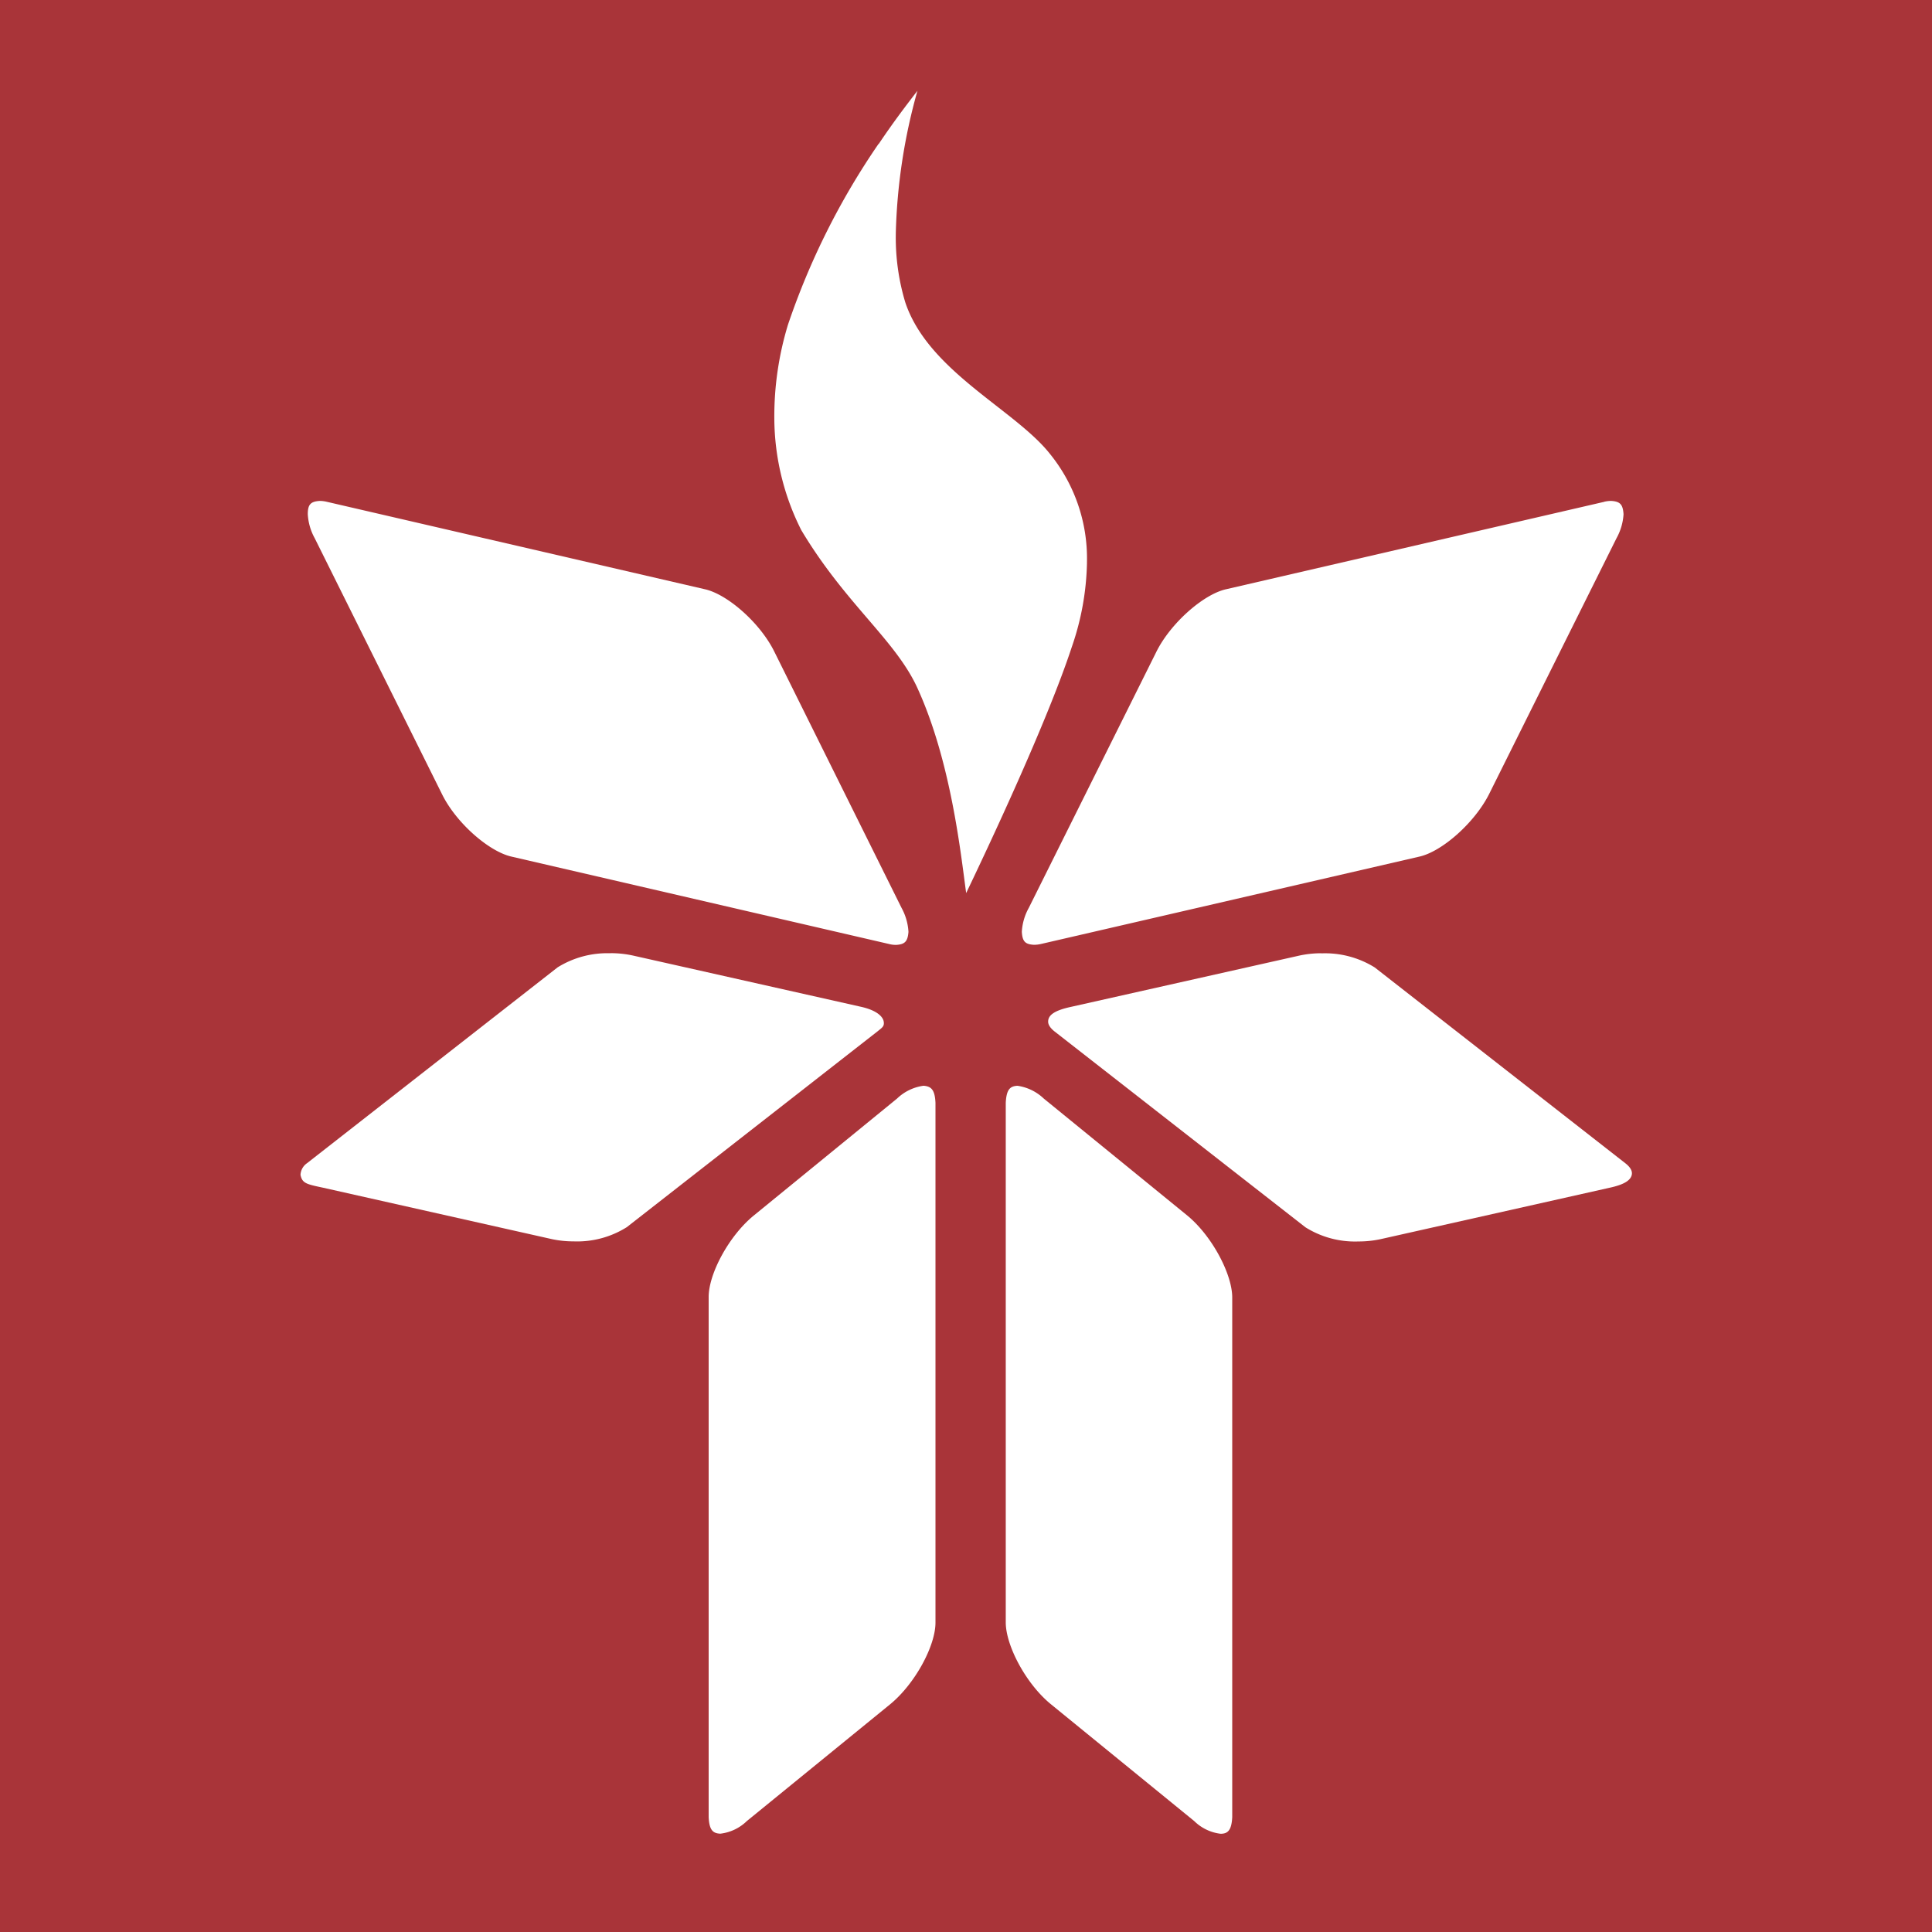
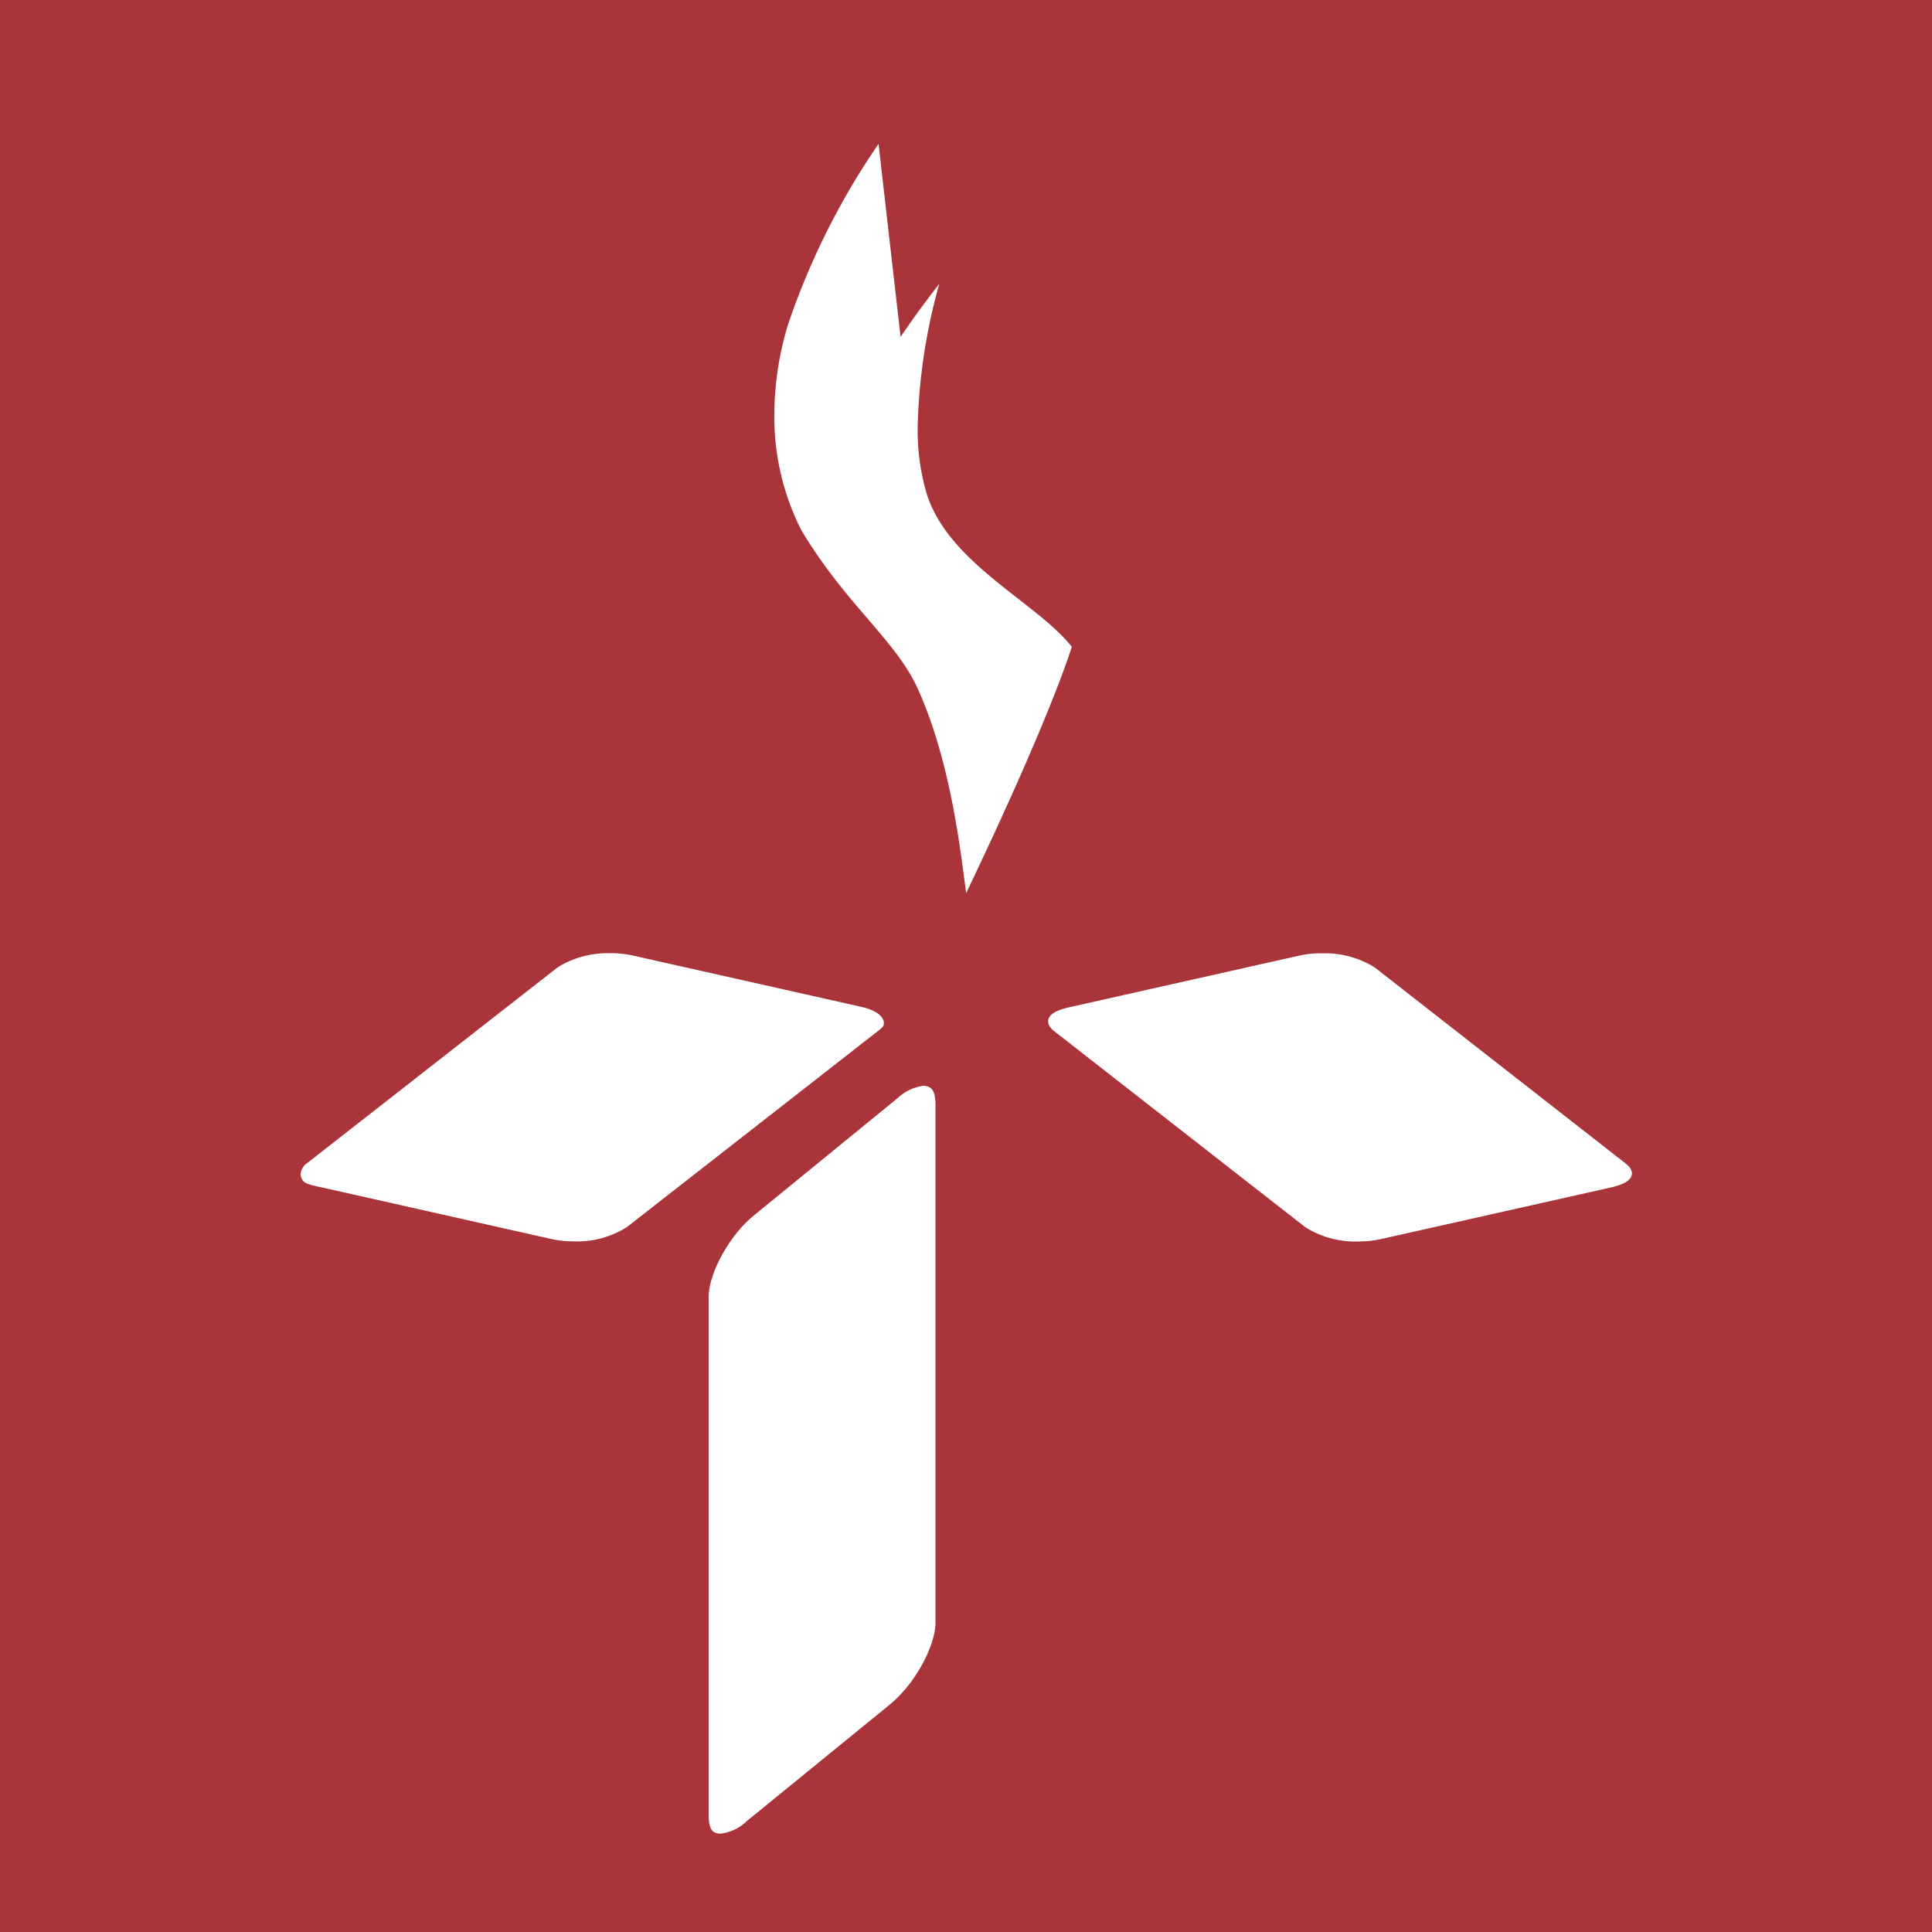
<svg xmlns="http://www.w3.org/2000/svg" viewBox="0 0 225.98 225.98">
  <defs>
    <style>.cls-1{fill:#a93439;}.cls-2{fill:#fff;}</style>
  </defs>
  <title>Asset 1</title>
  <g id="Layer_2" data-name="Layer 2">
    <g id="Layer_1-2" data-name="Layer 1">
      <rect class="cls-1" width="225.98" height="225.98" />
      <path class="cls-2" d="M108,127a5.56,5.56,0,0,0-3.08,1.5L88.21,142.14c-2.94,2.38-5.35,6.88-5.32,9.62v60.78c.07,1.54.51,1.9,1.36,1.94A5.34,5.34,0,0,0,87.36,213l16.75-13.65c2.91-2.38,5.34-6.87,5.31-9.61V129c-.07-1.56-.51-1.92-1.36-2h0" />
-       <path class="cls-2" d="M119,127c-.85.05-1.28.41-1.36,2v60.76c0,2.74,2.39,7.24,5.32,9.61L139.68,213a5.3,5.3,0,0,0,3.09,1.49c.85,0,1.28-.41,1.36-1.94V151.76c0-2.73-2.38-7.24-5.3-9.62l-16.75-13.65A5.59,5.59,0,0,0,119,127Z" />
      <path class="cls-2" d="M71.39,111.5a11,11,0,0,0-6.17,1.65l-29.3,22.9a1.75,1.75,0,0,0-.77,1.37c.2,1,.7,1.09,2.67,1.51l26.7,6a12.06,12.06,0,0,0,2.57.27,10.91,10.91,0,0,0,6.22-1.66l29.3-22.88c.59-.48.83-.6.76-1.14s-.7-1.32-2.67-1.76l-26.7-6a12.09,12.09,0,0,0-2.57-.27h-.05" />
      <path class="cls-2" d="M154.56,111.5a12,12,0,0,0-2.57.27l-26.72,6c-2,.43-2.69,1-2.67,1.75,0,.26.16.67.78,1.15l29.31,22.88a10.92,10.92,0,0,0,6.22,1.66,12.13,12.13,0,0,0,2.57-.27l26.73-6c2-.42,2.56-1,2.66-1.56.07-.41-.16-.85-.76-1.32l-29.31-22.9a11,11,0,0,0-6.19-1.65h-.06" />
-       <path class="cls-2" d="M36,60.14a6.55,6.55,0,0,0,.81,2.81l14.87,29.9c1.65,3.39,5.51,6.76,8.17,7.35L104,110.42a3.09,3.09,0,0,0,.83.1c1-.06,1.34-.39,1.43-1.52a6.6,6.6,0,0,0-.81-2.81L90.6,76.28c-1.65-3.39-5.5-6.77-8.16-7.36L38.21,58.69a3.68,3.68,0,0,0-.81-.1C36.34,58.66,36,59,36,60.14" />
-       <path class="cls-2" d="M187.67,58.69,143.42,68.92c-2.67.59-6.53,4-8.18,7.35h0l-14.9,29.91a6.52,6.52,0,0,0-.82,2.81c.07,1.13.38,1.46,1.42,1.52a3.72,3.72,0,0,0,.84-.1L166,100.2c2.68-.59,6.52-4,8.19-7.35l14.89-29.9a6.59,6.59,0,0,0,.82-2.81c-.08-1.14-.39-1.48-1.45-1.55a3.71,3.71,0,0,0-.82.1" />
-       <path class="cls-2" d="M102.76,16.83A85.84,85.84,0,0,0,92.16,38a36.8,36.8,0,0,0-1.59,10.94V49a29.29,29.29,0,0,0,3.15,13c5.16,8.64,11,12.83,13.58,18.46,3.92,8.57,5.06,19.23,5.71,24,2.57-5.36,9.47-20,12.36-28.8a31.81,31.81,0,0,0,1.77-9.82.87.87,0,0,1,0-.15,19.42,19.42,0,0,0-4.33-12.6c-4.1-5.19-14.25-9.66-16.93-17.75a26.26,26.26,0,0,1-1.1-8c0-.07,0-.09,0-.09a67.39,67.39,0,0,1,2.53-16.63c-1.17,1.51-2.78,3.61-4.53,6.22" />
+       <path class="cls-2" d="M102.76,16.83A85.84,85.84,0,0,0,92.16,38a36.8,36.8,0,0,0-1.59,10.94V49a29.29,29.29,0,0,0,3.15,13c5.16,8.64,11,12.83,13.58,18.46,3.92,8.57,5.06,19.23,5.71,24,2.57-5.36,9.47-20,12.36-28.8c-4.1-5.19-14.25-9.66-16.93-17.75a26.26,26.26,0,0,1-1.1-8c0-.07,0-.09,0-.09a67.39,67.39,0,0,1,2.53-16.63c-1.17,1.51-2.78,3.61-4.53,6.22" />
    </g>
  </g>
</svg>